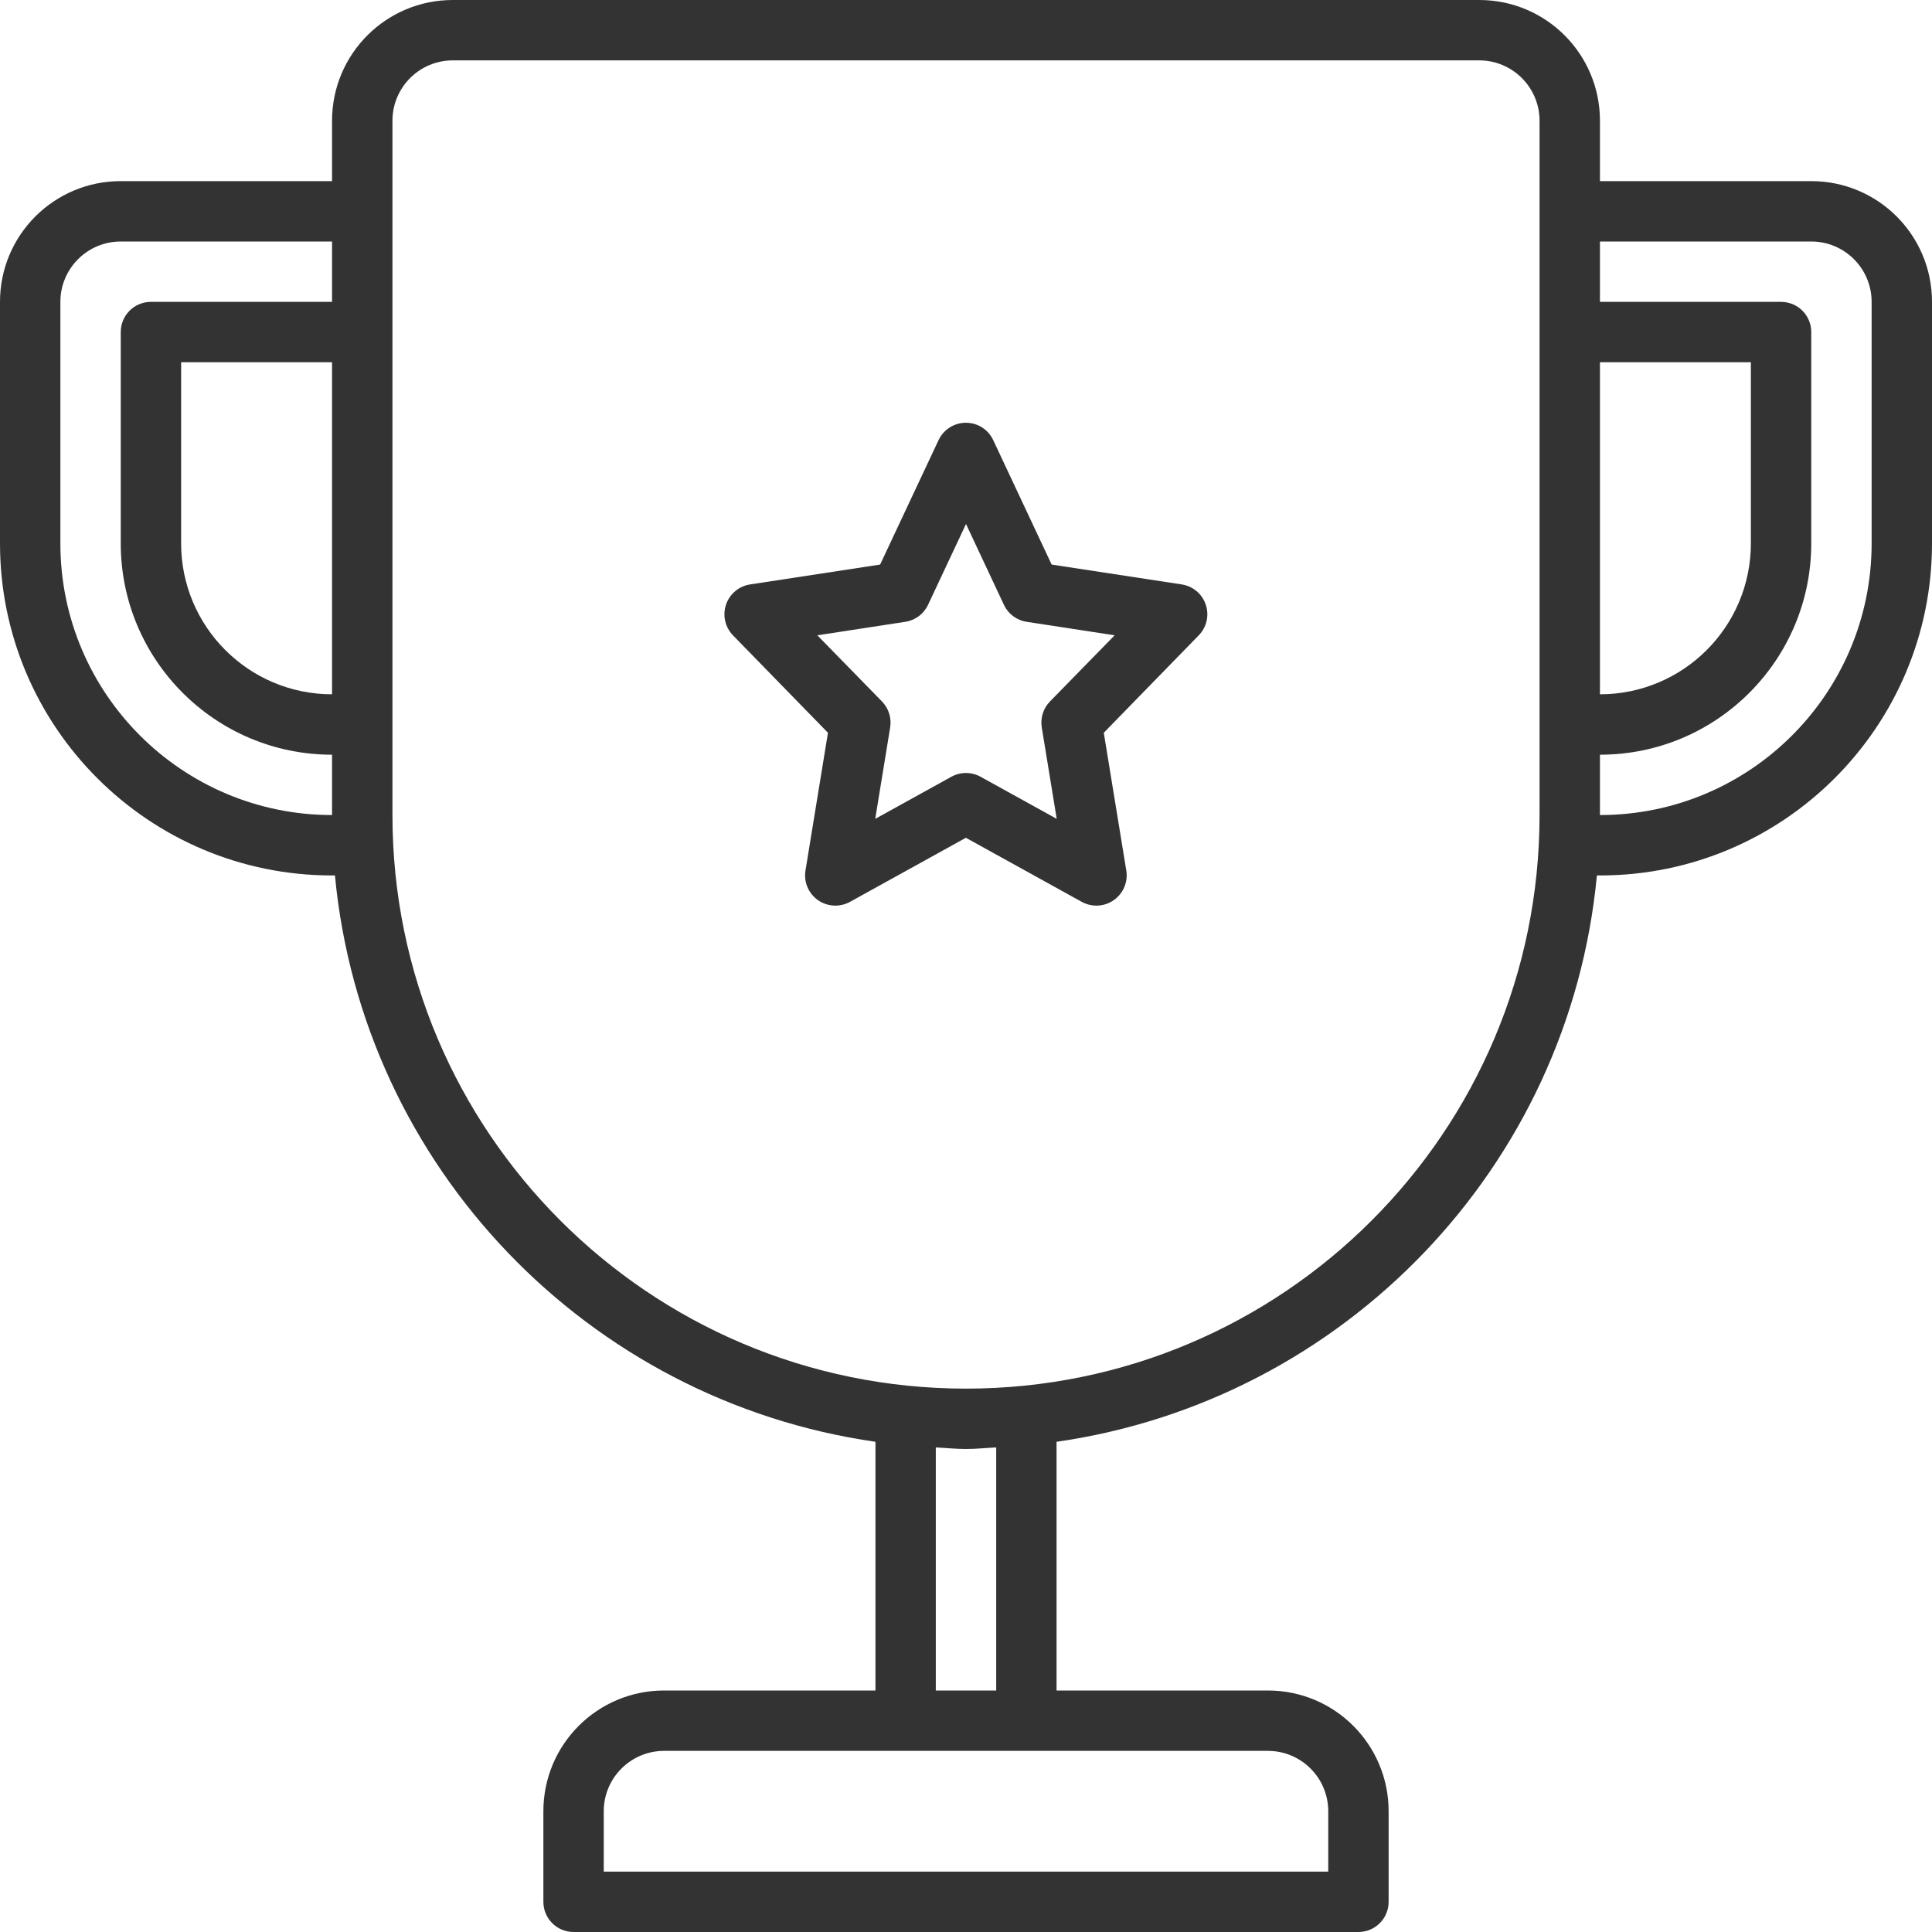
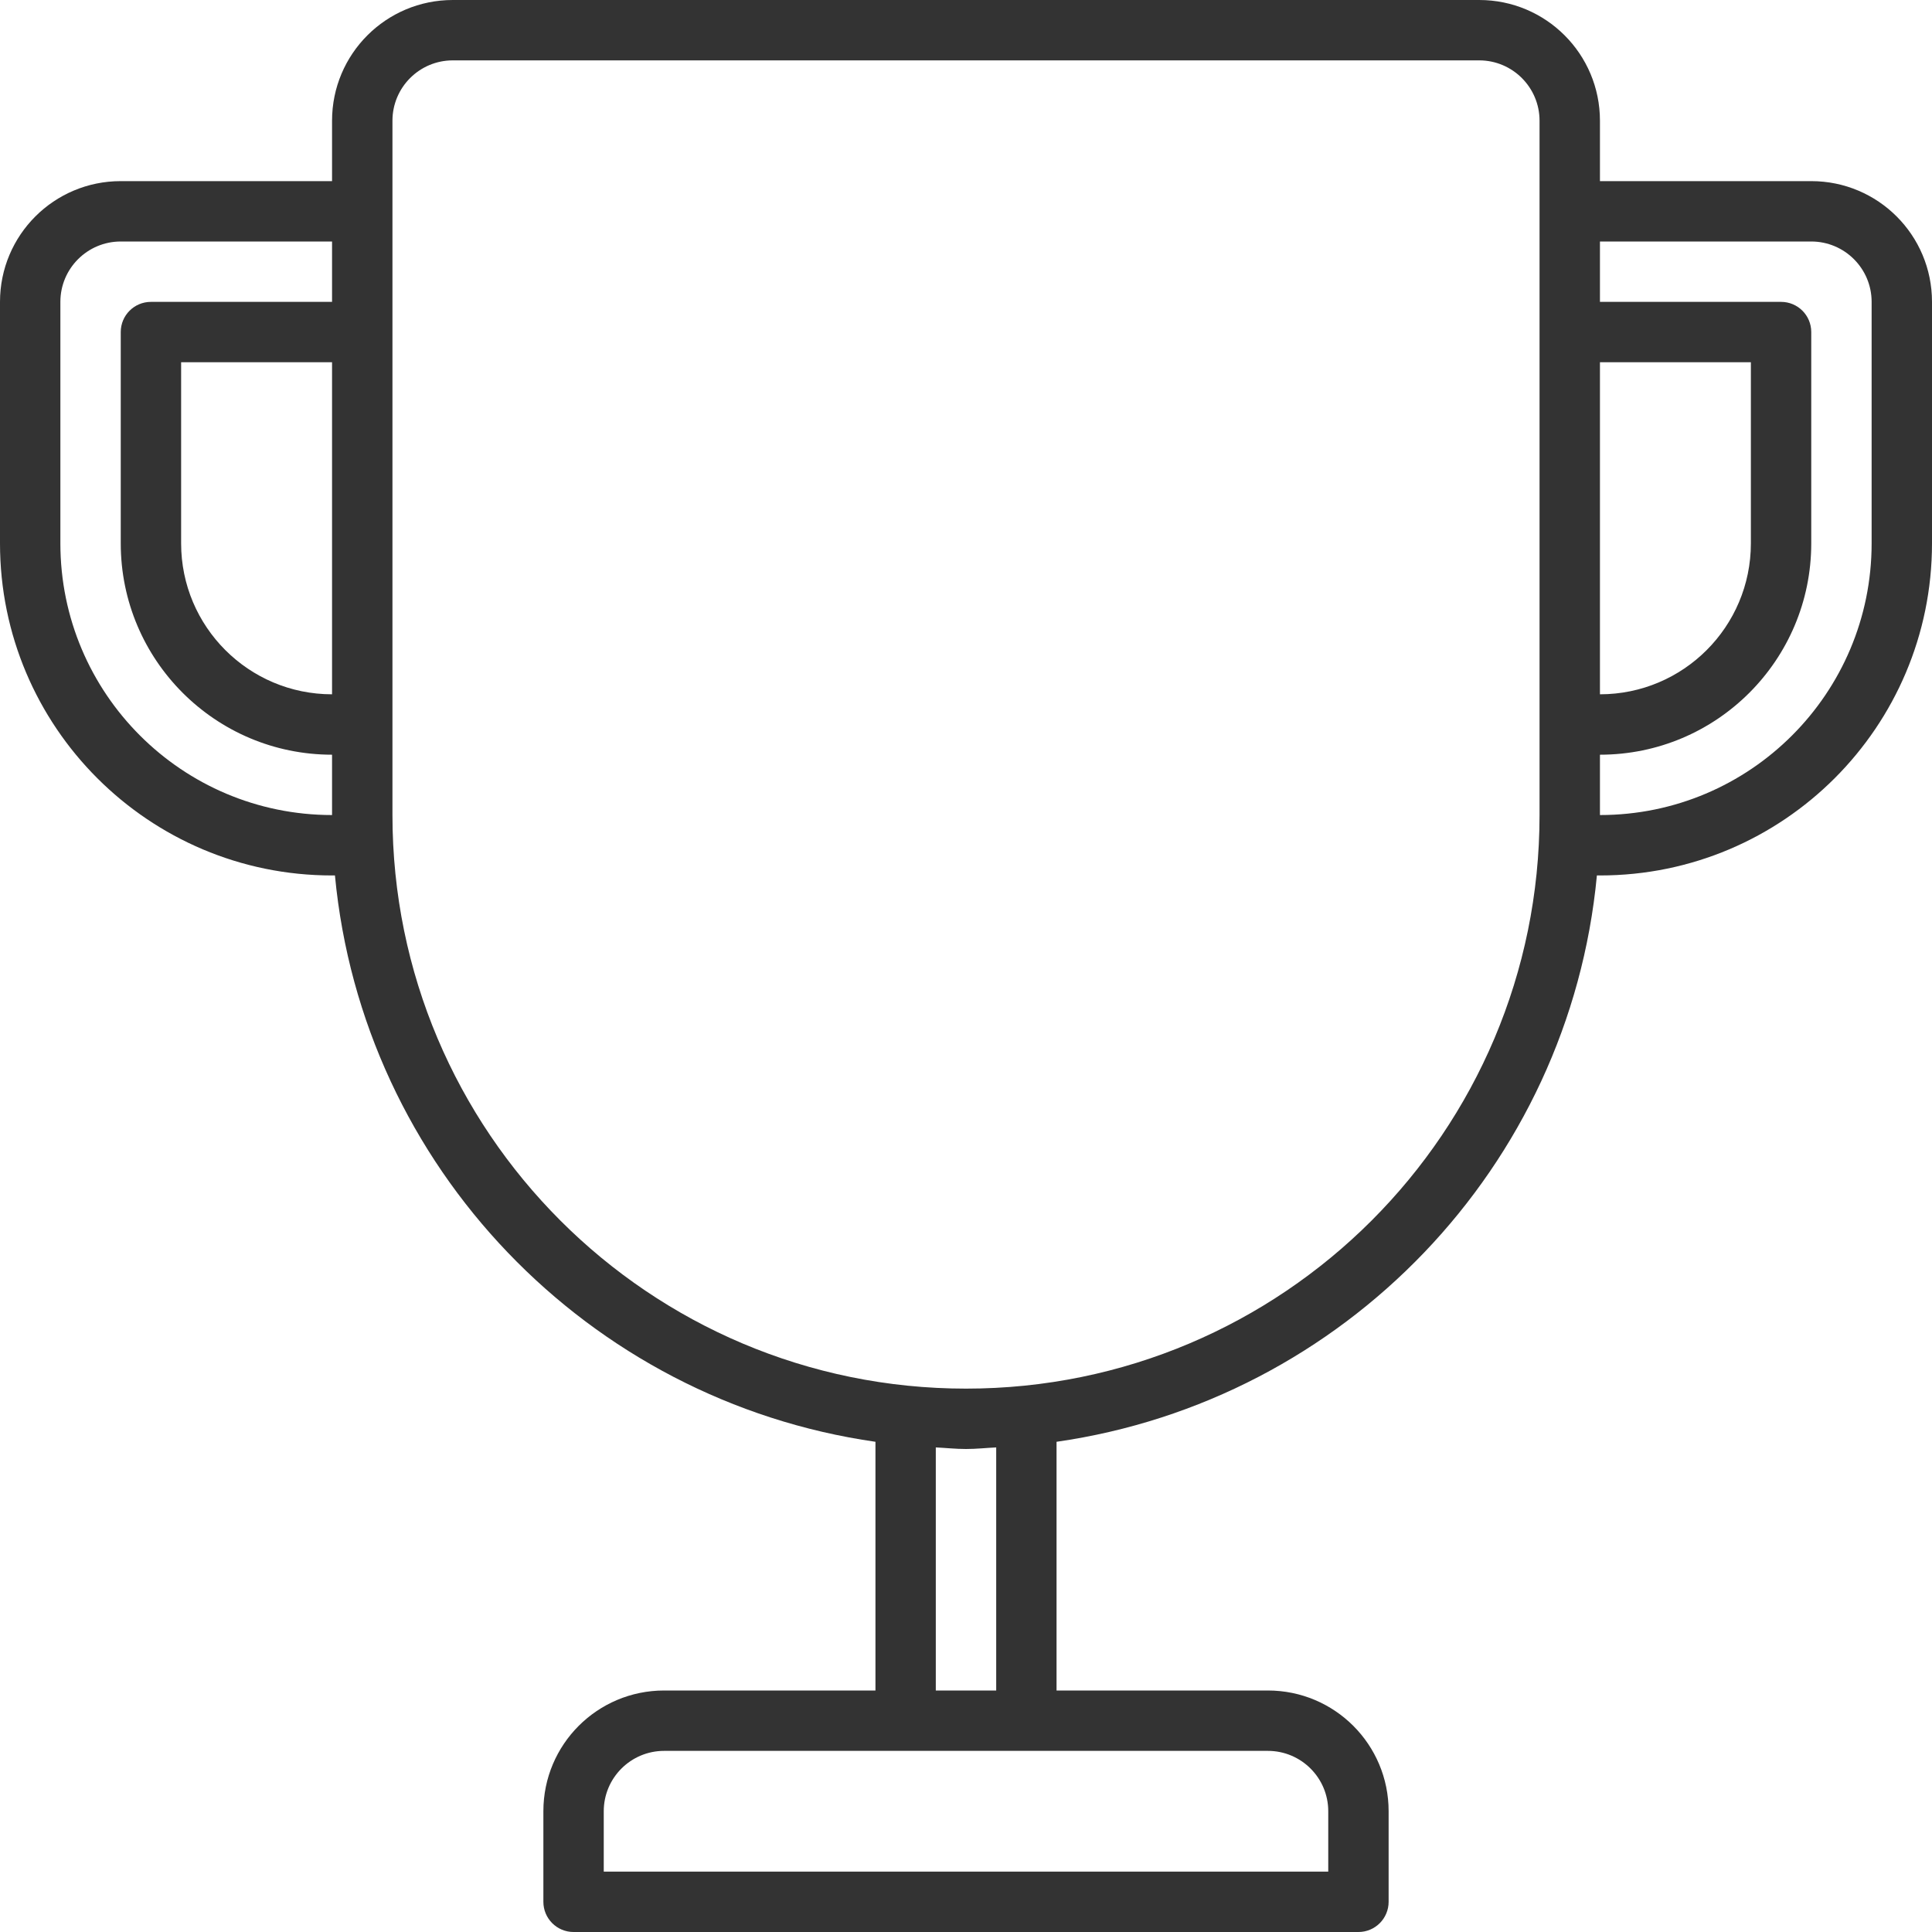
<svg xmlns="http://www.w3.org/2000/svg" width="60" height="60" viewBox="0 0 60 60" fill="none">
  <path d="M56.25 5.625H49.688V3.75C49.688 1.676 48.01 0 45.938 0H14.062C11.99 0 10.312 1.676 10.312 3.75V5.625H3.75C1.677 5.625 0 7.301 0 9.375V16.875C0 22.569 4.617 27.188 10.312 27.188H10.402C11.259 36.243 18.26 43.495 27.188 44.776V52.5H20.625C18.552 52.5 16.875 54.176 16.875 56.25V59.062C16.875 59.58 17.294 60 17.812 60H42.188C42.706 60 43.125 59.58 43.125 59.062V56.25C43.125 54.176 41.448 52.5 39.375 52.5H32.812V44.776C41.74 43.495 48.736 36.245 49.593 27.188H49.688C55.383 27.188 60 22.569 60 16.875V9.375C60 7.301 58.323 5.625 56.25 5.625ZM10.312 21.562C7.723 21.562 5.625 19.463 5.625 16.875V11.25H10.312V21.562ZM1.875 16.875V9.375C1.875 8.339 2.715 7.5 3.75 7.5H10.312V9.375H4.688C4.169 9.375 3.75 9.793 3.75 10.312V16.875C3.75 20.498 6.688 23.438 10.312 23.438V25.312C5.652 25.312 1.875 21.534 1.875 16.875ZM39.375 54.375C40.41 54.375 41.25 55.214 41.25 56.25V58.125H18.75V56.25C18.75 55.214 19.59 54.375 20.625 54.375H39.375ZM29.062 52.5V44.951C29.376 44.966 29.683 45 30 45C30.317 45 30.624 44.966 30.938 44.951V52.5H29.062ZM47.812 25.312C47.812 35.149 39.837 43.125 30 43.125C20.163 43.125 12.188 35.149 12.188 25.312V3.75C12.188 2.714 13.027 1.875 14.062 1.875H45.938C46.972 1.875 47.812 2.714 47.812 3.75V25.312ZM49.688 11.25H54.375V16.875C54.375 19.463 52.277 21.562 49.688 21.562V11.25ZM58.125 16.875C58.125 21.534 54.348 25.312 49.688 25.312V23.438C53.312 23.438 56.25 20.498 56.25 16.875V10.312C56.25 9.793 55.831 9.375 55.312 9.375H49.688V7.5H56.25C57.285 7.5 58.125 8.339 58.125 9.375V16.875Z" fill="#333333" />
-   <path d="M36.7 18.15L32.66 17.533L30.845 13.668C30.691 13.338 30.36 13.129 29.997 13.129C29.634 13.129 29.303 13.339 29.148 13.668L27.333 17.533L23.294 18.15C22.947 18.204 22.658 18.445 22.547 18.779C22.435 19.113 22.519 19.479 22.764 19.732L25.713 22.757L25.015 27.035C24.957 27.39 25.108 27.746 25.4 27.953C25.693 28.16 26.08 28.181 26.395 28.009L29.996 26.018L33.597 28.009C33.74 28.087 33.897 28.125 34.053 28.125C34.242 28.125 34.431 28.067 34.593 27.952C34.885 27.745 35.036 27.389 34.978 27.035L34.279 22.756L37.229 19.73C37.474 19.478 37.559 19.112 37.446 18.778C37.334 18.444 37.048 18.204 36.7 18.15ZM32.607 21.785C32.399 21.999 32.305 22.297 32.353 22.591L32.817 25.43L30.453 24.123C30.311 24.045 30.155 24.006 29.999 24.006C29.842 24.006 29.686 24.045 29.545 24.123L27.181 25.43L27.645 22.591C27.692 22.297 27.598 21.998 27.391 21.785L25.383 19.73L28.114 19.311C28.423 19.265 28.688 19.067 28.821 18.784L30 16.273L31.178 18.784C31.311 19.068 31.576 19.265 31.885 19.311L34.616 19.73L32.607 21.785Z" fill="#333333" />
</svg>